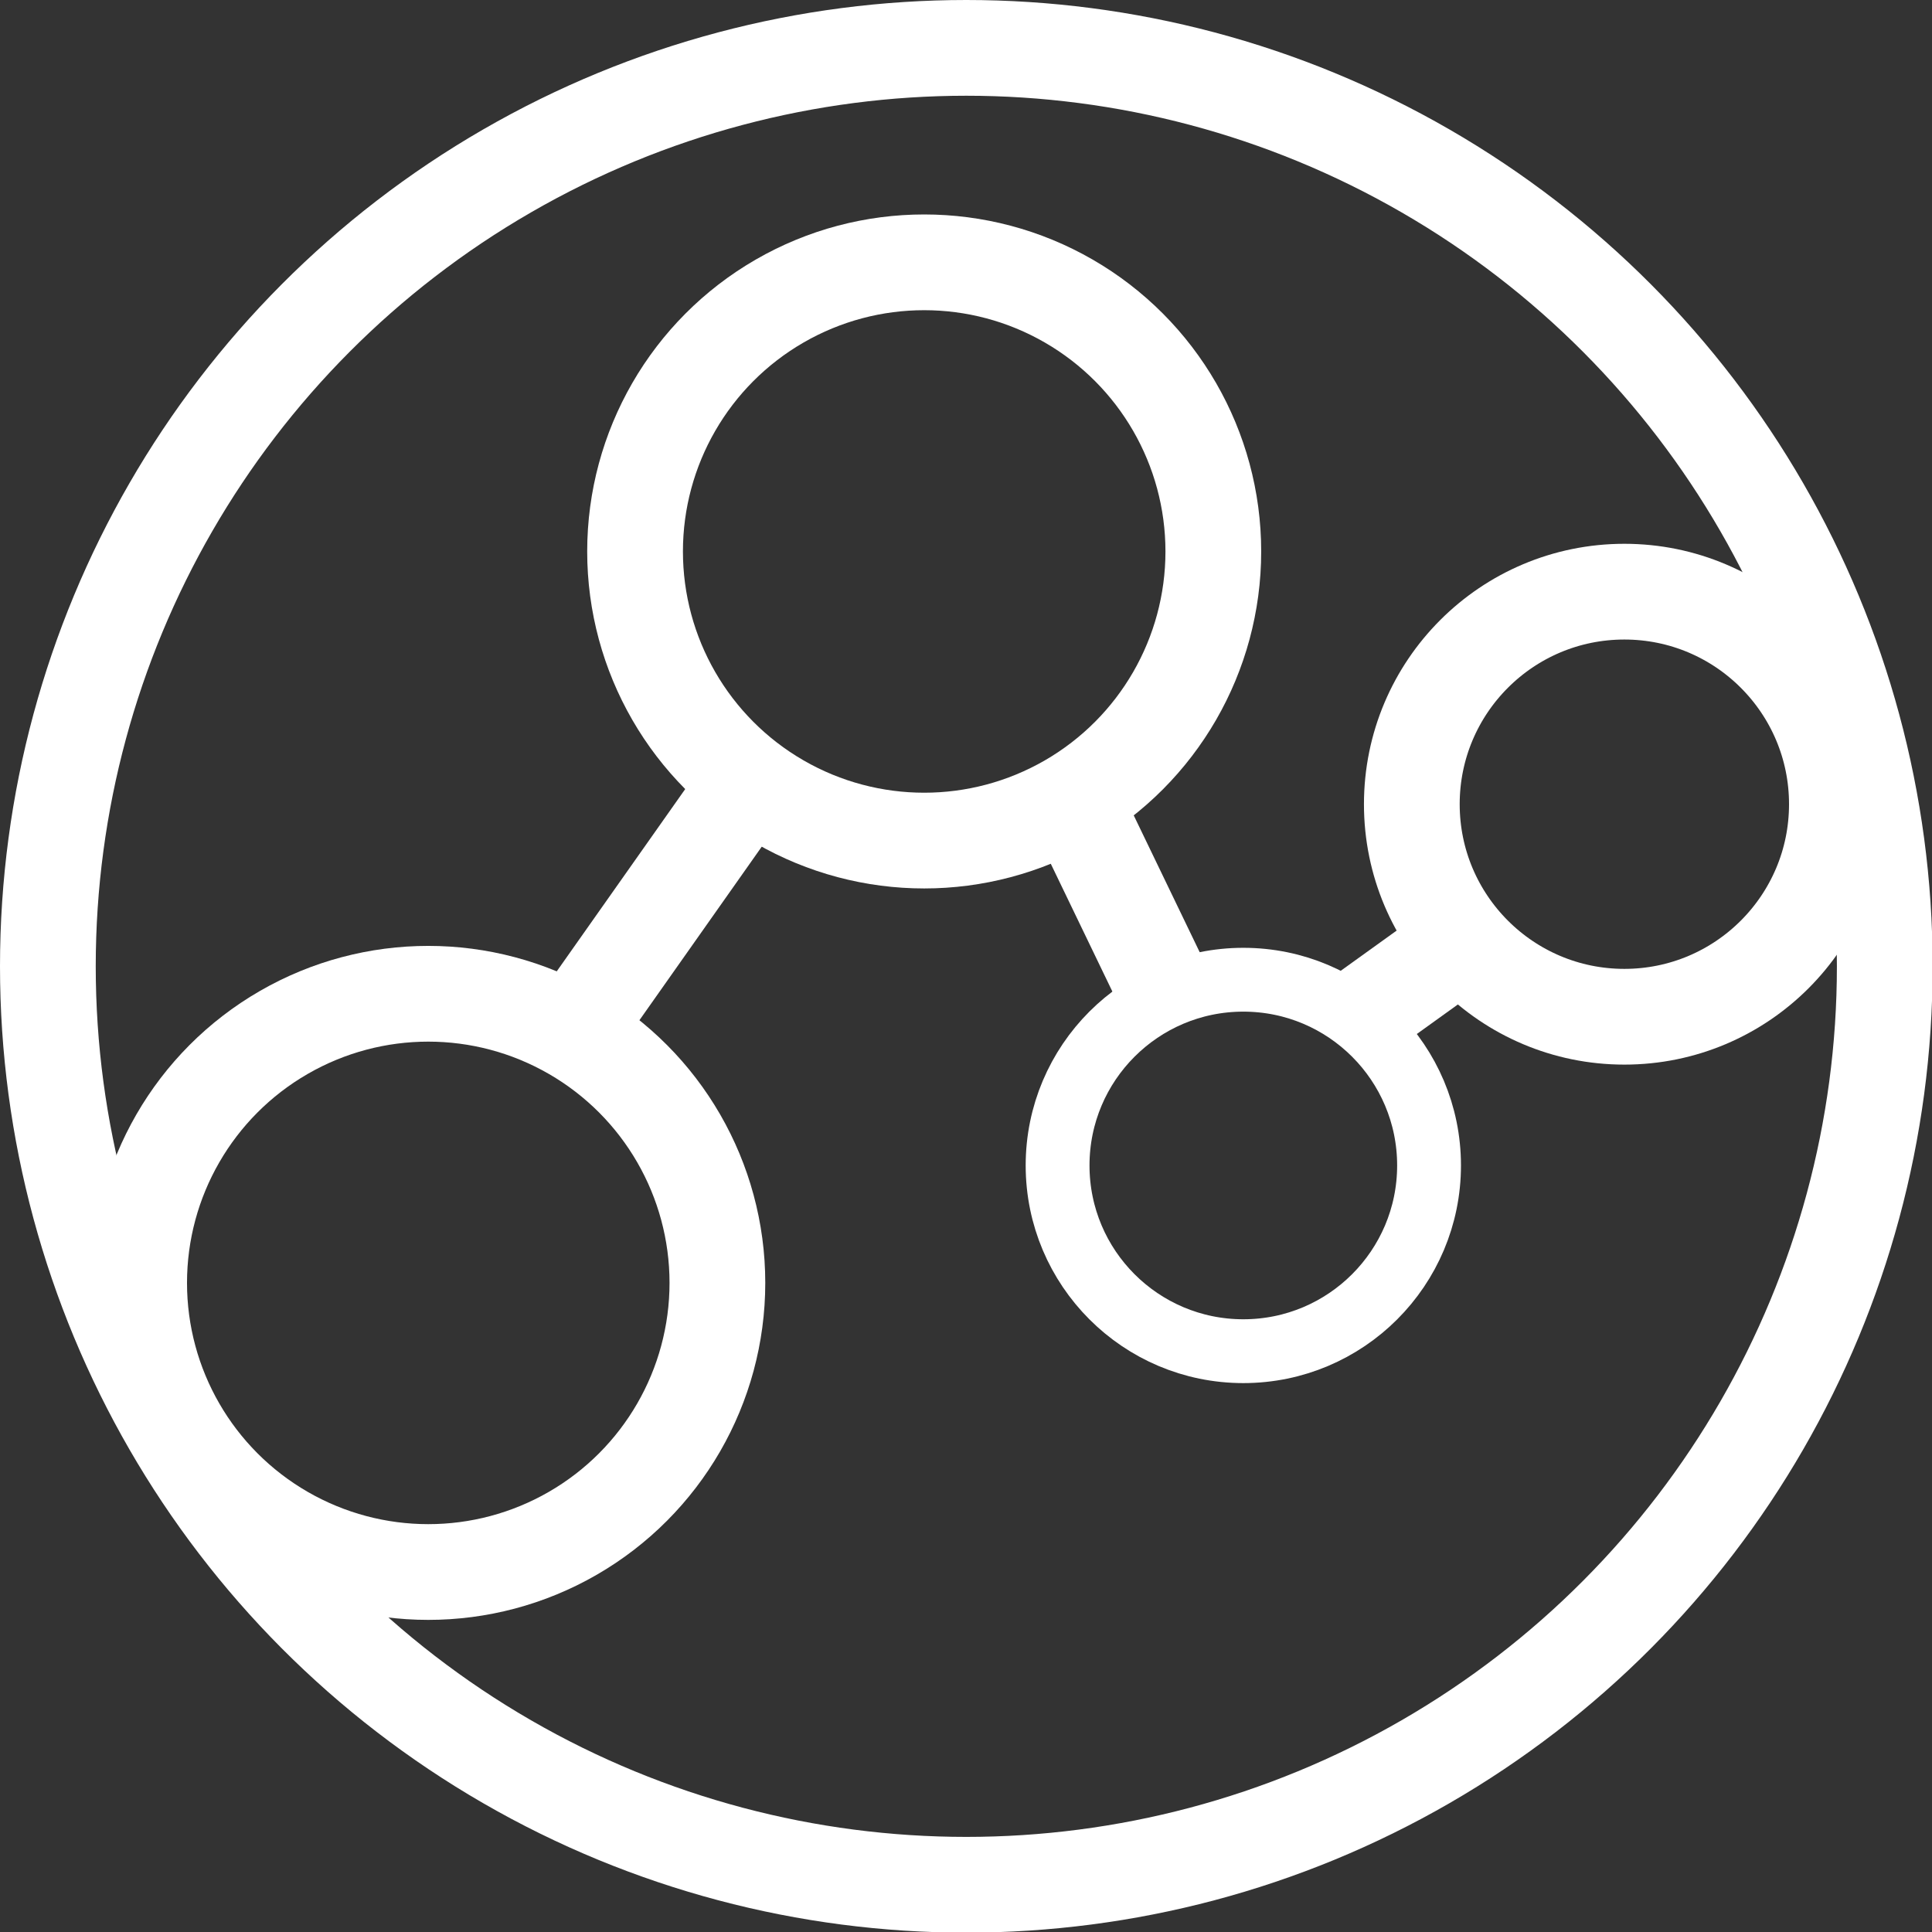
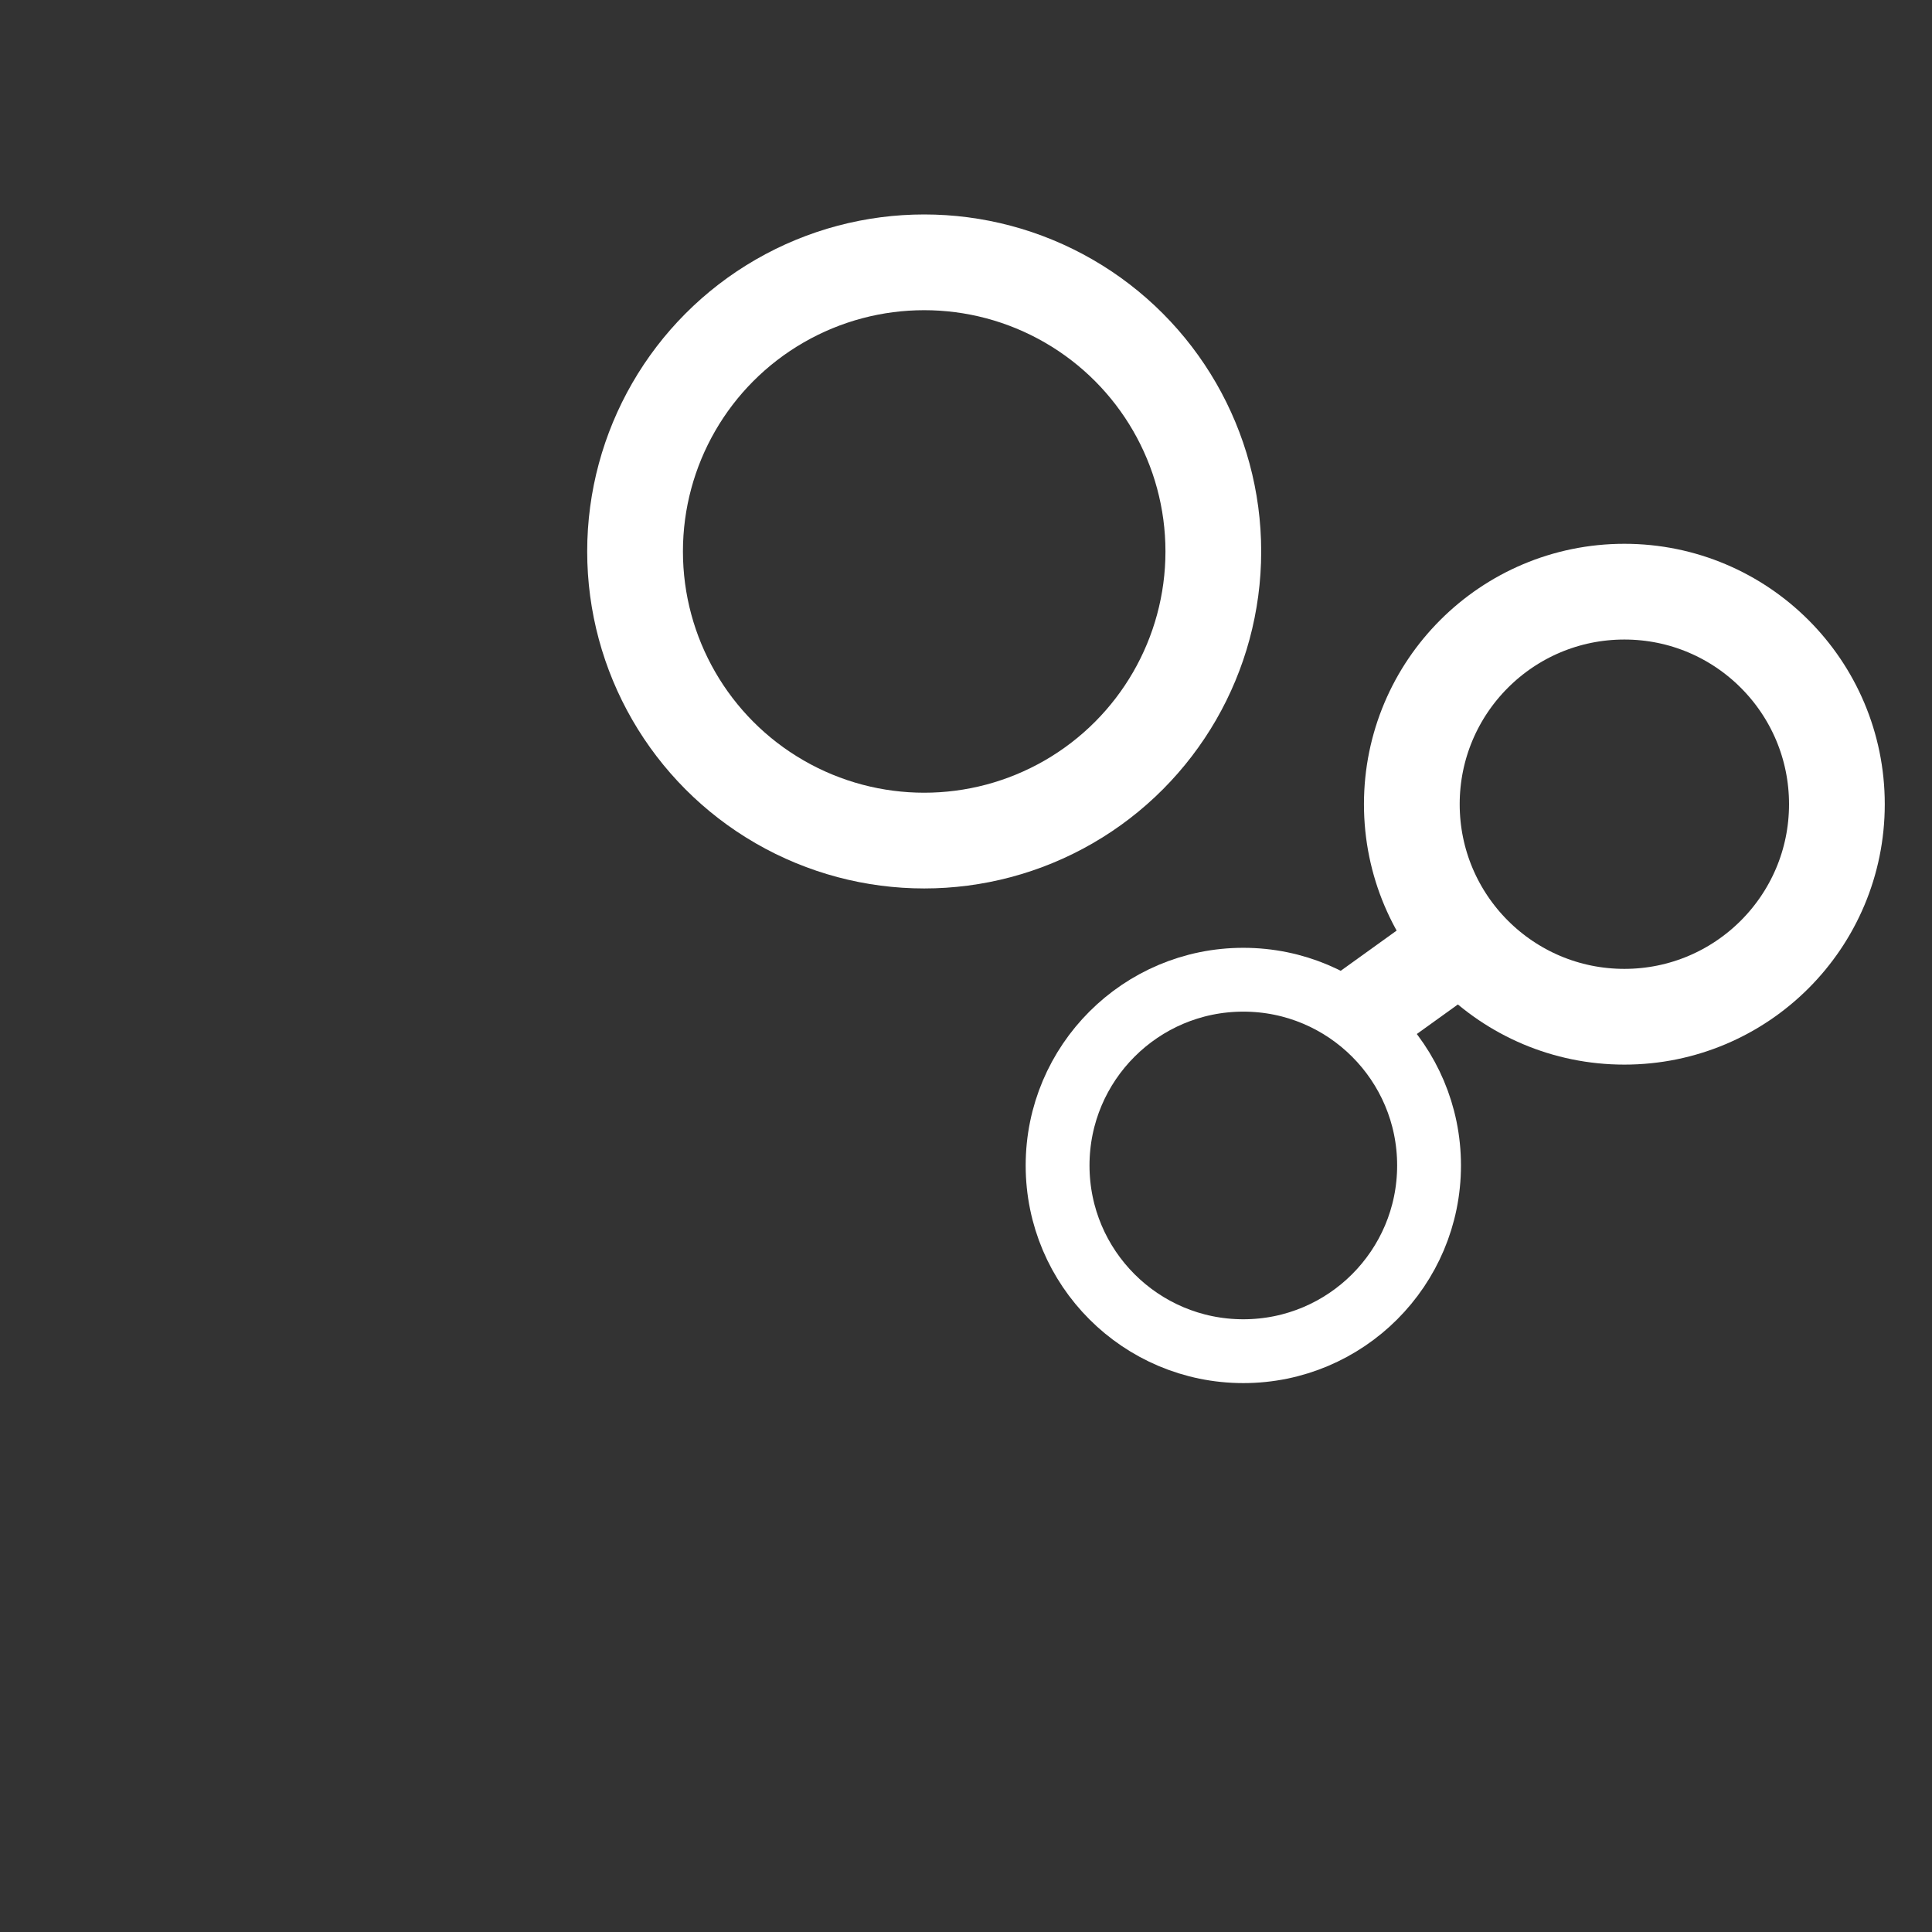
<svg xmlns="http://www.w3.org/2000/svg" viewBox="0 0 30.27 30.27">
  <rect x="0" y="0" width="30.27" height="30.27" fill="#333333" stroke="none" />
  <defs>
    <style>.cls-1,.cls-2{fill:none;stroke:#fff;stroke-miterlimit:10;}.cls-1{stroke-width:1.5px;}</style>
  </defs>
  <title>Asset 15</title>
  <g id="Layer_2" data-name="Layer 2">
    <g id="Layer_1-2" data-name="Layer 1">
-       <circle class="cls-1" cx="15.14" cy="15.14" r="14.39" />
      <circle class="cls-1" cx="14.48" cy="8.64" r="4.53" />
      <circle class="cls-1" cx="25.45" cy="12.6" r="3.33" />
      <circle class="cls-2" cx="19.48" cy="18.26" r="2.91" />
-       <circle class="cls-1" cx="6.71" cy="20.1" r="4.53" />
-       <line class="cls-1" x1="17.01" y1="12.94" x2="18.49" y2="16.01" />
      <line class="cls-1" x1="23.32" y1="14.47" x2="21.22" y2="15.98" />
-       <line class="cls-1" x1="8.97" y1="16.17" x2="11.74" y2="12.24" />
    </g>
  </g>
</svg>